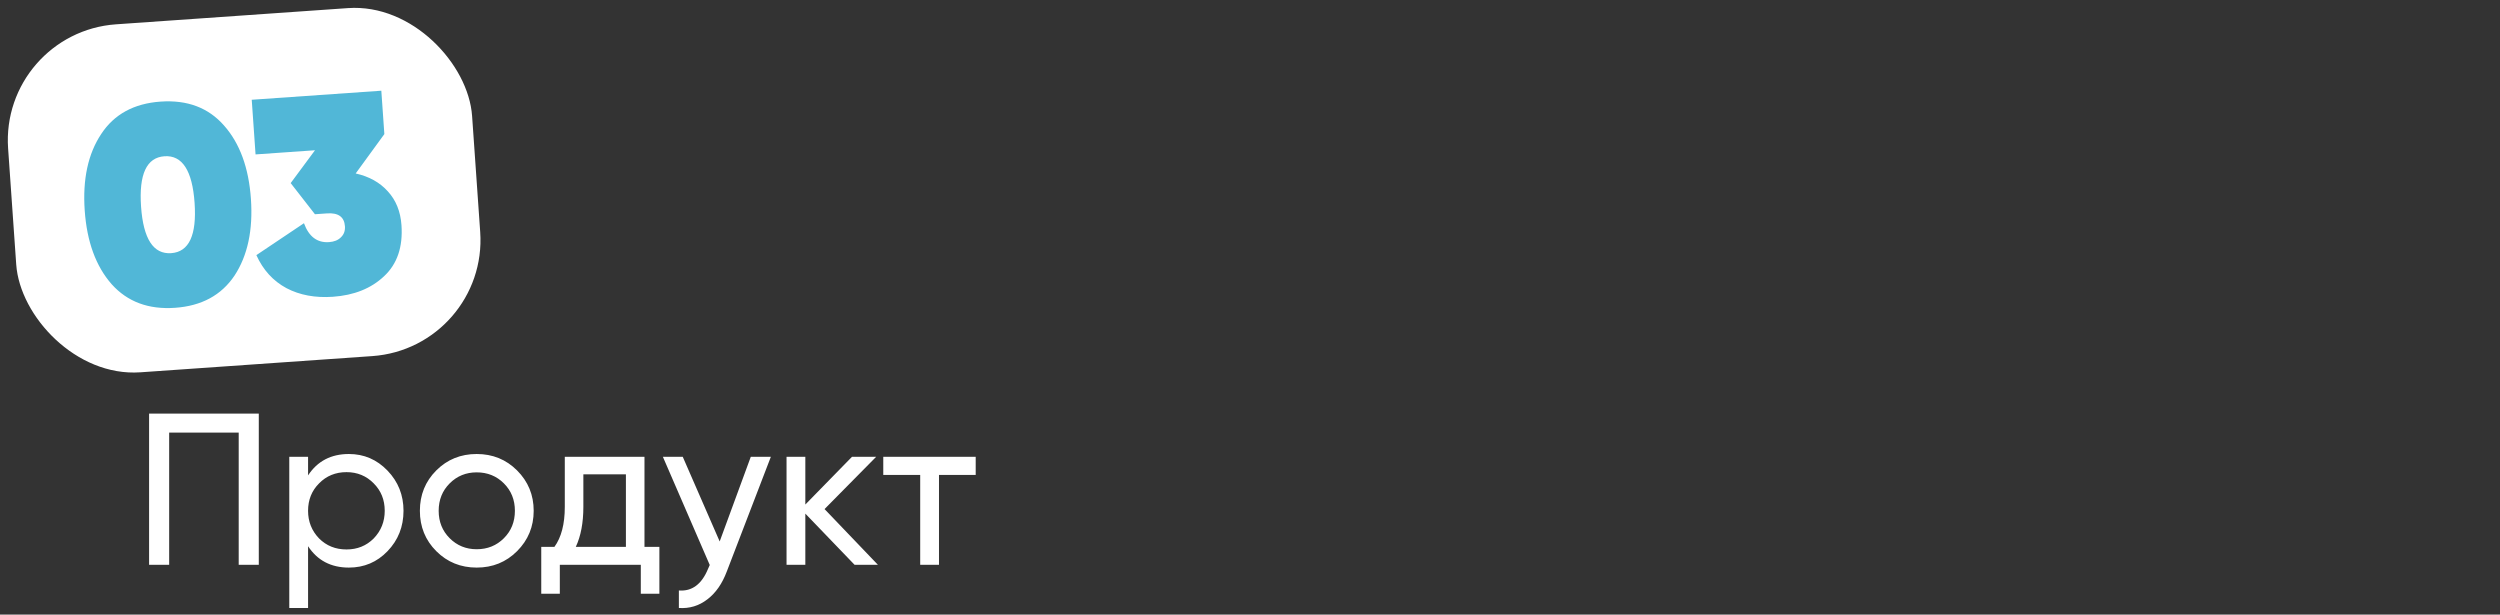
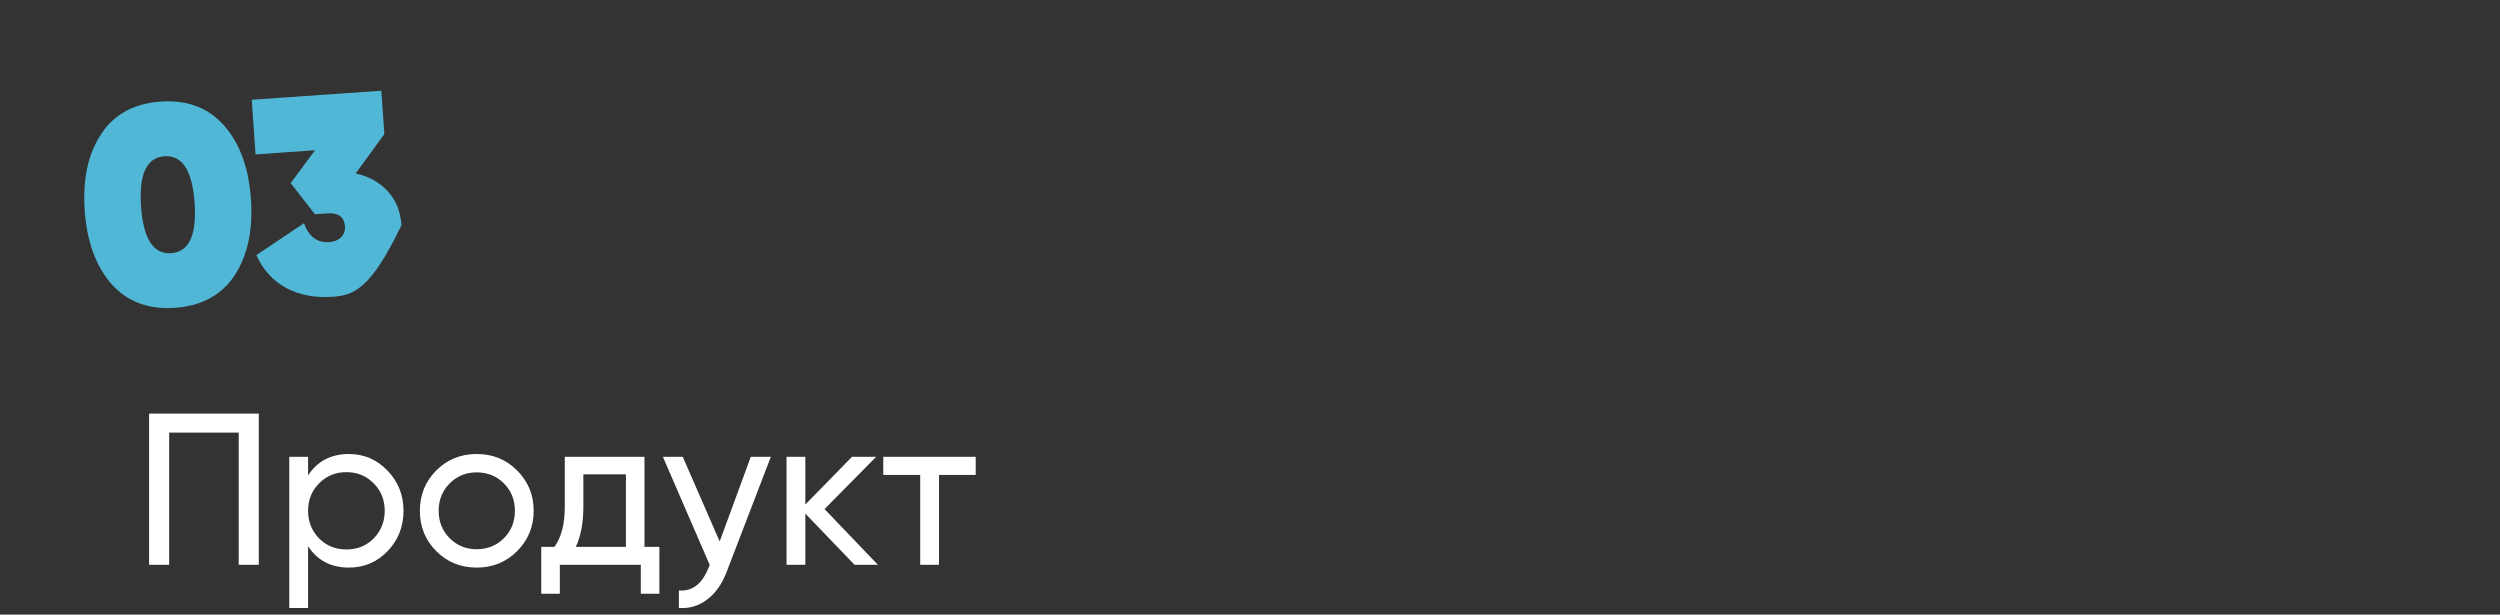
<svg xmlns="http://www.w3.org/2000/svg" width="301" height="74" viewBox="0 0 301 74" fill="none">
  <rect x="0" y="0" width="301" height="74" fill="#333333" stroke="none" />
  <path d="M17.95 49.8H31.158V68H28.74V52.088H20.368V68H17.95V49.8ZM42.005 54.662C43.825 54.662 45.377 55.329 46.659 56.664C47.942 57.999 48.583 59.611 48.583 61.5C48.583 63.407 47.942 65.027 46.659 66.362C45.394 67.679 43.843 68.338 42.005 68.338C39.856 68.338 38.218 67.48 37.091 65.764V73.2H34.829V55H37.091V57.236C38.218 55.52 39.856 54.662 42.005 54.662ZM41.719 66.154C43.019 66.154 44.111 65.712 44.995 64.828C45.879 63.909 46.321 62.8 46.321 61.5C46.321 60.183 45.879 59.082 44.995 58.198C44.111 57.297 43.019 56.846 41.719 56.846C40.402 56.846 39.301 57.297 38.417 58.198C37.533 59.082 37.091 60.183 37.091 61.5C37.091 62.8 37.533 63.909 38.417 64.828C39.301 65.712 40.402 66.154 41.719 66.154ZM62.254 66.362C60.937 67.679 59.316 68.338 57.392 68.338C55.468 68.338 53.848 67.679 52.53 66.362C51.213 65.045 50.554 63.424 50.554 61.5C50.554 59.576 51.213 57.955 52.53 56.638C53.848 55.321 55.468 54.662 57.392 54.662C59.316 54.662 60.937 55.321 62.254 56.638C63.589 57.973 64.256 59.593 64.256 61.5C64.256 63.407 63.589 65.027 62.254 66.362ZM57.392 66.128C58.692 66.128 59.784 65.686 60.668 64.802C61.552 63.918 61.994 62.817 61.994 61.5C61.994 60.183 61.552 59.082 60.668 58.198C59.784 57.314 58.692 56.872 57.392 56.872C56.11 56.872 55.026 57.314 54.142 58.198C53.258 59.082 52.816 60.183 52.816 61.5C52.816 62.817 53.258 63.918 54.142 64.802C55.026 65.686 56.11 66.128 57.392 66.128ZM77.595 55V65.842H79.389V71.484H77.153V68H67.403V71.484H65.167V65.842H66.753C67.585 64.698 68.001 63.095 68.001 61.032V55H77.595ZM69.327 65.842H75.359V57.106H70.237V61.032C70.237 62.939 69.934 64.542 69.327 65.842ZM86.65 65.192L90.394 55H92.811L87.507 68.806C86.953 70.279 86.173 71.397 85.168 72.16C84.162 72.94 83.018 73.287 81.736 73.2V71.094C83.313 71.215 84.483 70.349 85.246 68.494L85.454 68.026L79.811 55H82.204L86.65 65.192ZM99.276 61.292L105.698 68H102.89L96.962 61.838V68H94.7V55H96.962V60.746L102.578 55H105.49L99.276 61.292ZM106.346 55H117.474V57.184H113.054V68H110.792V57.184H106.346V55Z" fill="white" />
-   <rect y="3.905" width="56" height="42" rx="14" transform="rotate(-3.999 0 3.905)" fill="white" />
-   <path d="M28.233 33.186C26.648 35.546 24.262 36.838 21.073 37.06C17.885 37.283 15.342 36.336 13.445 34.22C11.544 32.058 10.462 29.1 10.2 25.346C9.938 21.593 10.598 18.525 12.181 16.142C13.741 13.76 16.127 12.458 19.338 12.233C22.549 12.009 25.092 12.967 26.969 15.108C28.868 17.247 29.949 20.194 30.211 23.947C30.474 27.701 29.814 30.78 28.233 33.186ZM19.798 18.813C17.65 18.963 16.712 20.983 16.983 24.872C17.255 28.761 18.465 30.631 20.613 30.481C22.762 30.33 23.7 28.311 23.428 24.422C23.156 20.532 21.946 18.663 19.798 18.813ZM46.276 16.144L42.824 20.884C44.44 21.248 45.729 21.965 46.69 23.034C47.673 24.101 48.222 25.46 48.338 27.111C48.521 29.734 47.824 31.782 46.245 33.256C44.69 34.728 42.634 35.553 40.079 35.732C37.953 35.88 36.089 35.534 34.485 34.691C32.879 33.827 31.673 32.502 30.867 30.718L36.597 26.875C37.187 28.492 38.194 29.252 39.619 29.152C40.23 29.109 40.705 28.917 41.044 28.575C41.407 28.232 41.569 27.789 41.531 27.246C41.452 26.115 40.734 25.598 39.377 25.692L37.919 25.794L34.998 22.045L37.925 18.091L30.769 18.591L30.309 12.011L45.911 10.921L46.276 16.144Z" fill="#51B7D7" />
+   <path d="M28.233 33.186C26.648 35.546 24.262 36.838 21.073 37.06C17.885 37.283 15.342 36.336 13.445 34.22C11.544 32.058 10.462 29.1 10.2 25.346C9.938 21.593 10.598 18.525 12.181 16.142C13.741 13.76 16.127 12.458 19.338 12.233C22.549 12.009 25.092 12.967 26.969 15.108C28.868 17.247 29.949 20.194 30.211 23.947C30.474 27.701 29.814 30.78 28.233 33.186ZM19.798 18.813C17.65 18.963 16.712 20.983 16.983 24.872C17.255 28.761 18.465 30.631 20.613 30.481C22.762 30.33 23.7 28.311 23.428 24.422C23.156 20.532 21.946 18.663 19.798 18.813ZM46.276 16.144L42.824 20.884C44.44 21.248 45.729 21.965 46.69 23.034C47.673 24.101 48.222 25.46 48.338 27.111C44.69 34.728 42.634 35.553 40.079 35.732C37.953 35.88 36.089 35.534 34.485 34.691C32.879 33.827 31.673 32.502 30.867 30.718L36.597 26.875C37.187 28.492 38.194 29.252 39.619 29.152C40.23 29.109 40.705 28.917 41.044 28.575C41.407 28.232 41.569 27.789 41.531 27.246C41.452 26.115 40.734 25.598 39.377 25.692L37.919 25.794L34.998 22.045L37.925 18.091L30.769 18.591L30.309 12.011L45.911 10.921L46.276 16.144Z" fill="#51B7D7" />
</svg>